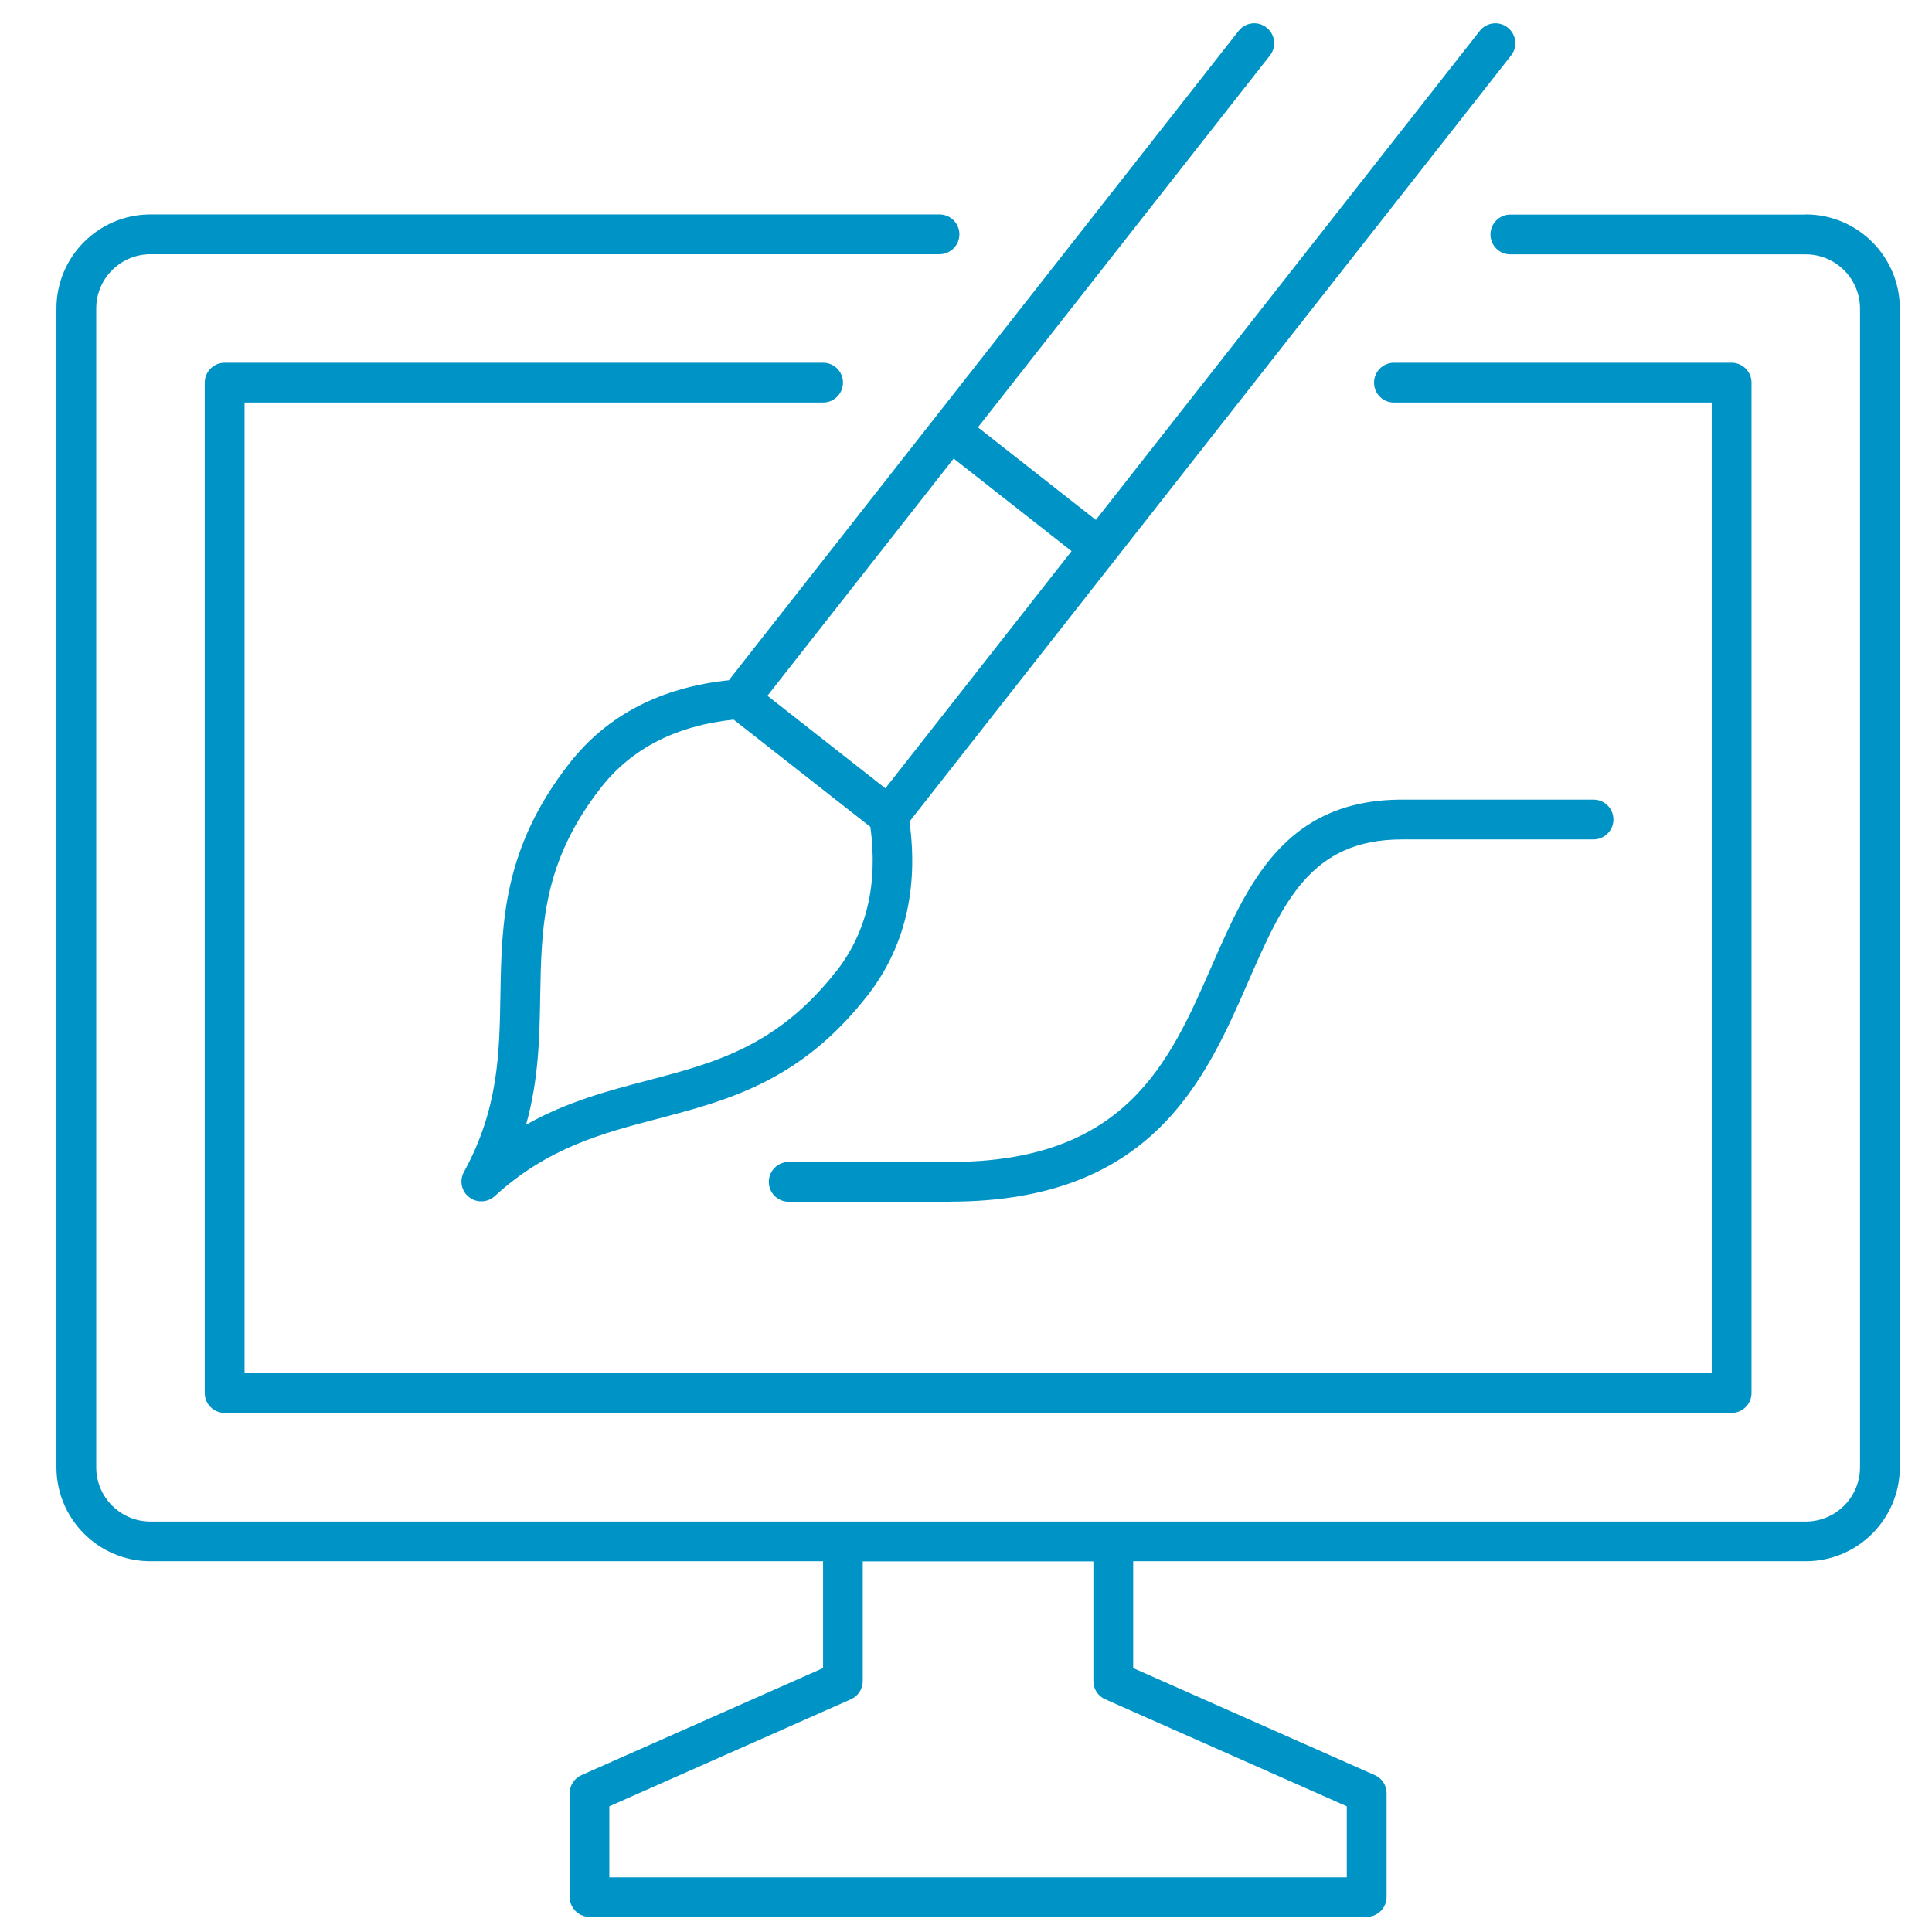
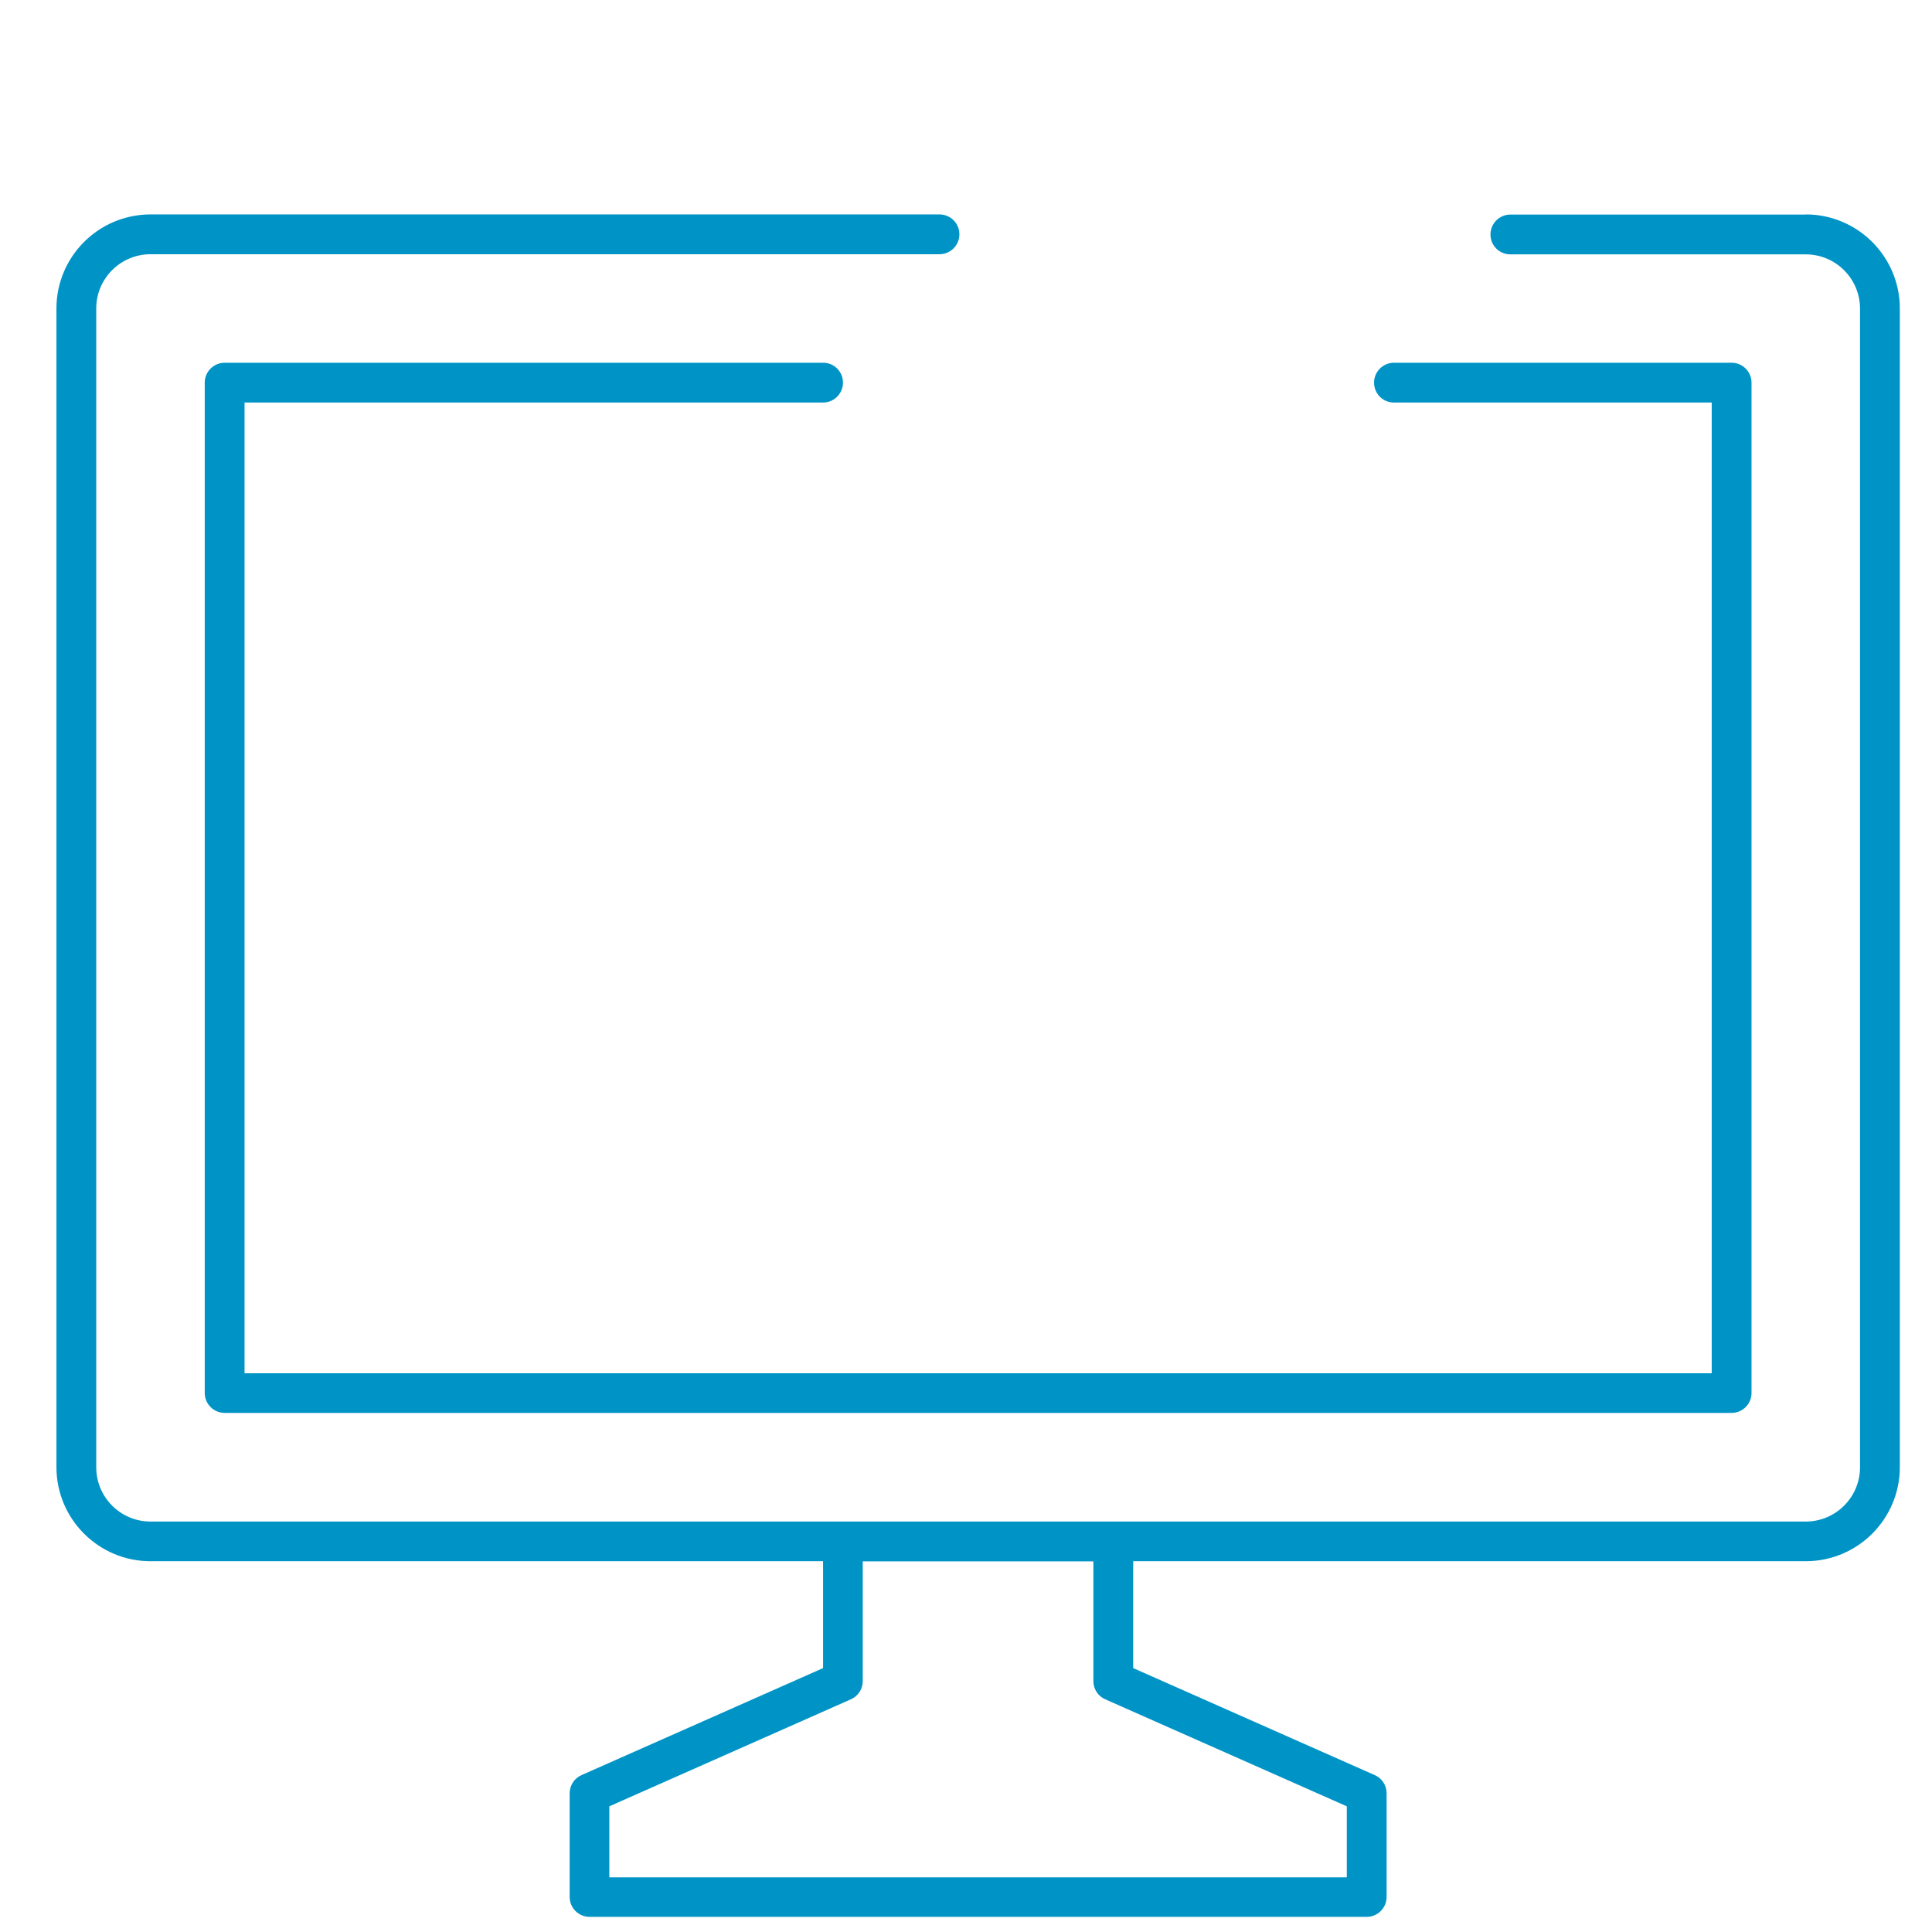
<svg xmlns="http://www.w3.org/2000/svg" id="a" viewBox="0 0 141.73 141.73">
  <defs>
    <style>.b{fill:#0094c6;}</style>
  </defs>
-   <path class="b" d="m53.49,49.9c-5.01.52-8.94,2.56-11.69,6.06-4.9,6.25-5,11.72-5.09,17.02-.07,4.3-.14,8.37-2.68,13-.34.62-.18,1.41.38,1.84.26.21.58.31.9.31.35,0,.71-.13.98-.38,3.9-3.56,7.83-4.6,12-5.69,5.12-1.35,10.42-2.74,15.32-8.99,2.75-3.51,3.79-7.81,3.11-12.8L110.85,4.07c.5-.63.39-1.55-.25-2.05-.63-.5-1.55-.39-2.05.25l-28.16,35.87-8.65-6.79,21.42-27.28c.5-.63.39-1.55-.25-2.05-.63-.5-1.55-.39-2.05.25l-37.39,47.63Zm7.83,21.38c-4.3,5.48-8.9,6.69-13.77,7.97-2.94.77-5.95,1.56-8.96,3.26.94-3.34.99-6.45,1.04-9.48.09-5.04.17-9.79,4.47-15.27,2.25-2.86,5.51-4.53,9.72-4.97l10.03,7.87c.57,4.19-.27,7.76-2.52,10.62Zm3.63-13.45l-8.65-6.79,13.66-17.4,8.65,6.79-13.66,17.4Z" />
  <path class="b" d="m132.47,15.74h-21.67c-.8,0-1.46.65-1.46,1.46s.65,1.46,1.46,1.46h21.67c2.2,0,3.98,1.79,3.98,3.98v85c0,2.2-1.79,3.98-3.98,3.98H11.04c-2.2,0-3.98-1.79-3.98-3.98V22.63c0-2.2,1.79-3.98,3.98-3.98h57.88c.8,0,1.46-.65,1.46-1.46s-.65-1.46-1.46-1.46H11.04c-3.8,0-6.9,3.09-6.9,6.9v85c0,3.8,3.09,6.9,6.9,6.9h49.34v7.84l-17.72,7.85c-.53.23-.87.76-.87,1.33v7.61c0,.8.65,1.46,1.46,1.46h57.01c.8,0,1.46-.65,1.46-1.46v-7.61c0-.58-.34-1.1-.87-1.33l-17.72-7.85v-7.84h49.34c3.8,0,6.9-3.09,6.9-6.9V22.63c0-3.8-3.09-6.9-6.9-6.9Zm-51.39,108.92l17.72,7.85v5.21h-54.1v-5.21l17.72-7.85c.53-.23.87-.76.87-1.33v-8.79h16.92v8.79c0,.58.34,1.1.87,1.33Z" />
  <path class="b" d="m60.38,29.53c.8,0,1.46-.65,1.46-1.46s-.65-1.46-1.46-1.46H16.48c-.8,0-1.46.65-1.46,1.46v74.12c0,.8.65,1.46,1.46,1.46h110.55c.8,0,1.46-.65,1.46-1.46V28.07c0-.8-.65-1.46-1.46-1.46h-24.77c-.8,0-1.46.65-1.46,1.46s.65,1.46,1.46,1.46h23.31v71.21H17.94V29.53h42.44Z" />
-   <path class="b" d="m69.71,88.15c14.8,0,18.71-8.93,21.85-16.11,2.56-5.85,4.58-10.46,11.29-10.46h14.05c.8,0,1.46-.65,1.46-1.46s-.65-1.46-1.46-1.46h-14.05c-8.62,0-11.33,6.21-13.96,12.21-3.09,7.06-6.29,14.37-19.19,14.37h-11.84c-.8,0-1.46.65-1.46,1.46s.65,1.46,1.46,1.46h11.84Z" />
</svg>